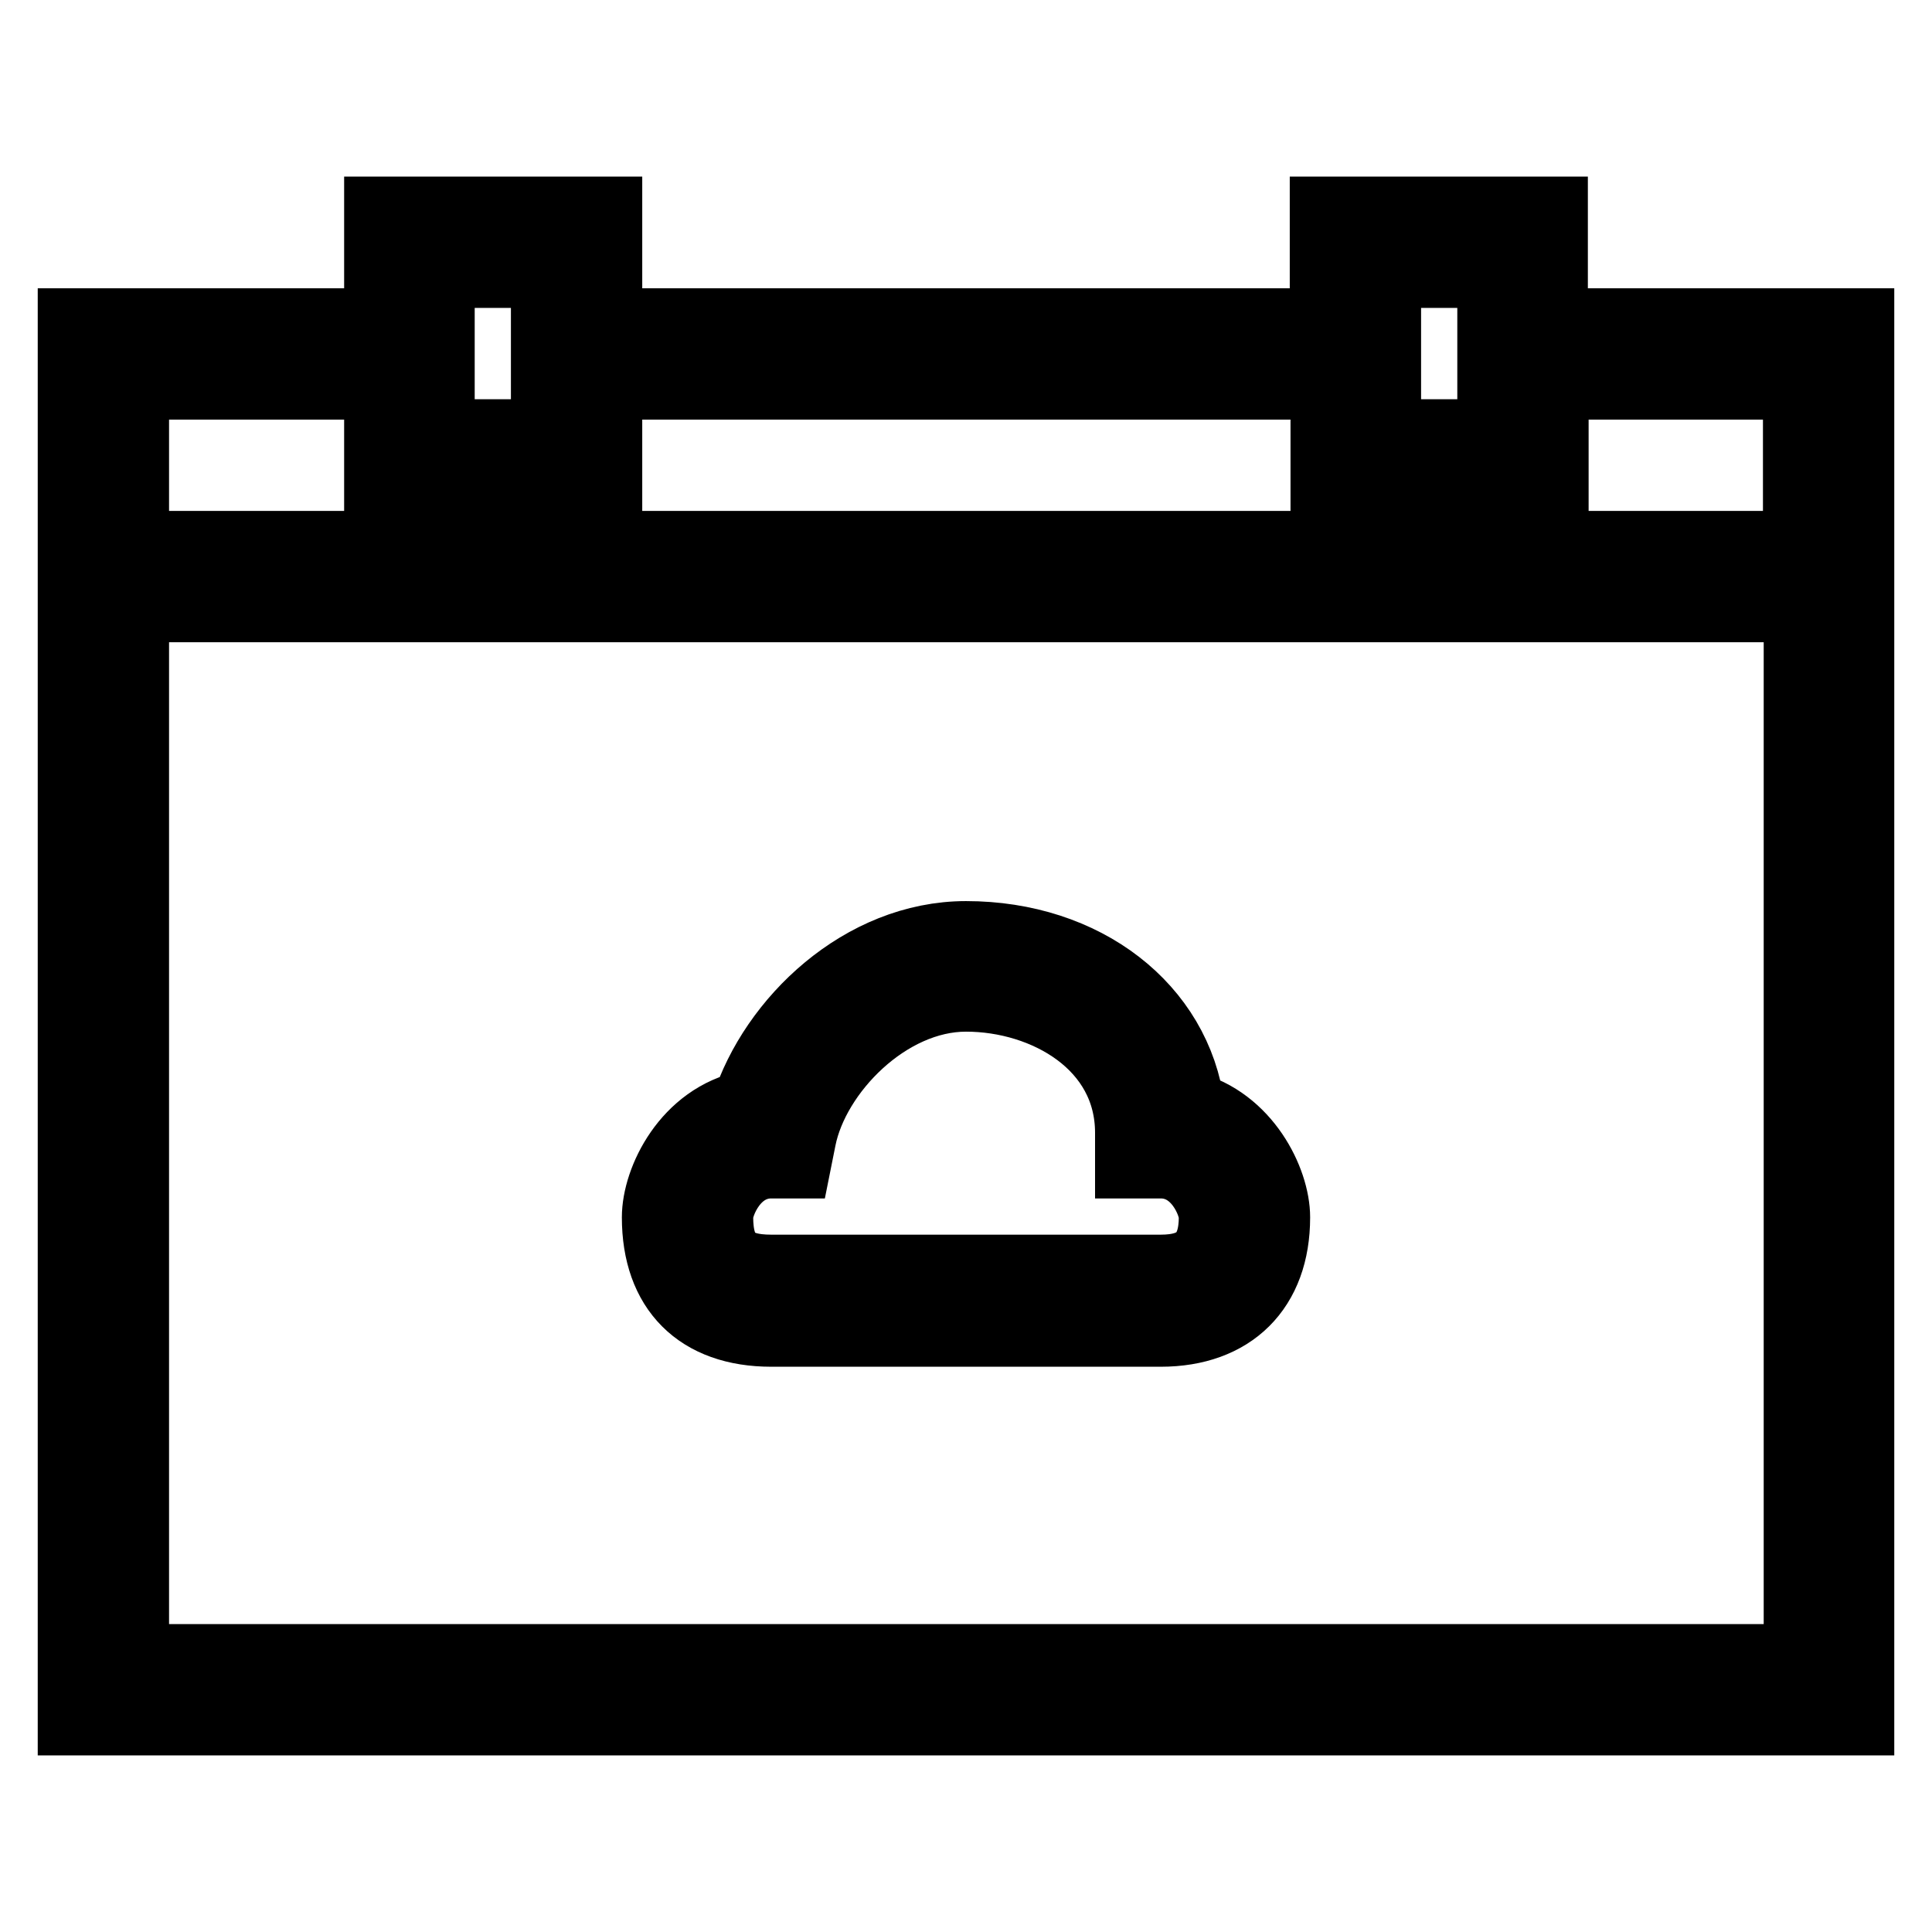
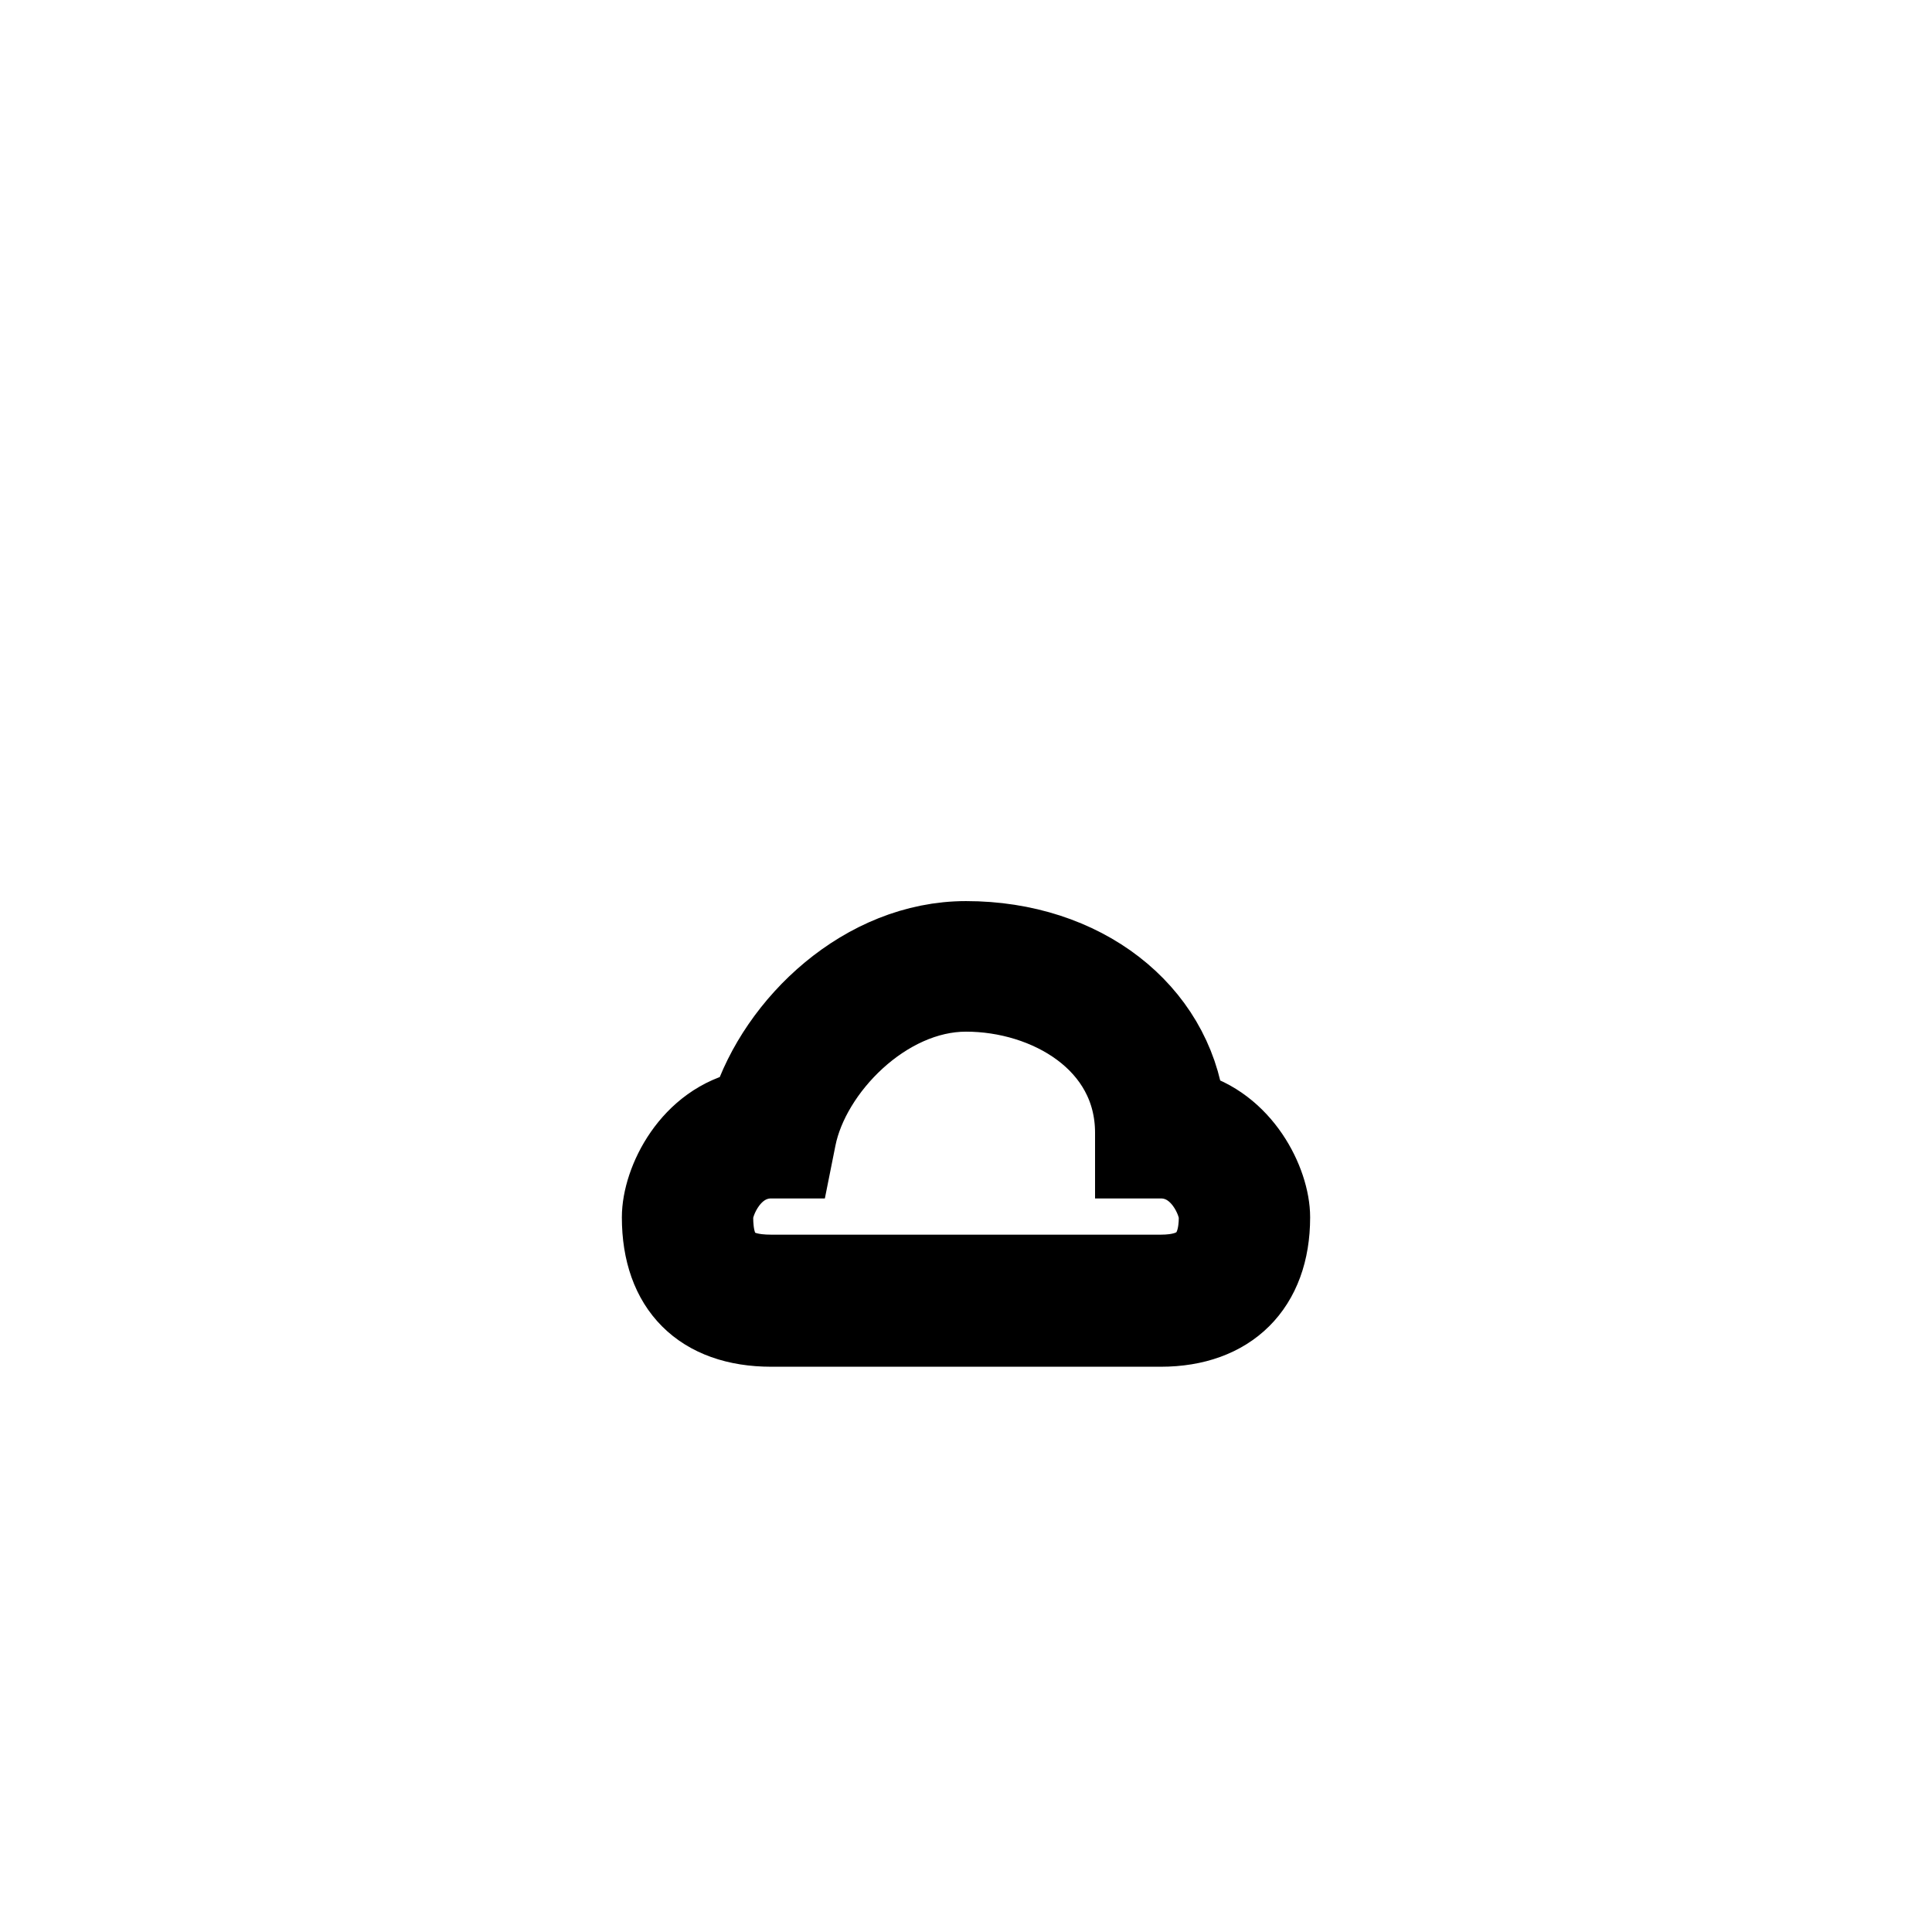
<svg xmlns="http://www.w3.org/2000/svg" version="1.1" x="0px" y="0px" viewBox="0 0 256 256" enable-background="new 0 0 256 256" xml:space="preserve">
  <g>
    <g>
-       <path stroke-width="10" fill-opacity="0" stroke="#000000" d="M205.4,28.4h-29.5v14.8H80.1V28.4H50.6v14.8H10v184.4h236V43.2h-40.6V28.4z M183.3,35.8h14.8v22.1h-14.8  V35.8z M57.9,35.8h14.8v22.1H57.9V35.8z M17.4,220.2V80.1h221.3v140.1H17.4z M238.6,50.6v22.1H17.4V50.6h33.2v14.8h29.5V50.6h95.9  v14.8h29.5V50.6H238.6z" />
      <path stroke-width="10" fill-opacity="0" stroke="#000000" d="M157.3,146.9c-1.7-13.1-13.7-22.5-29.3-22.5c-13.6,0-25.2,11.1-28.8,22.4c-7.9,1.6-11.8,9.7-11.8,14.5  c0,9.4,5.4,14.8,14.8,14.8h51.6c9.2,0,14.8-5.5,14.8-14.8C168.6,156.6,164.8,148.8,157.3,146.9z M153.8,168.6h-51.6  c-5.3,0-7.4-2.1-7.4-7.4c0-1.8,2.2-7.4,7.4-7.4h3l0.6-3c1.8-9,11.6-19.1,22.2-19.1c10.7,0,22.1,6.5,22.1,18.4v3.7h3.7  c5.2,0,7.4,5.6,7.4,7.4C161.2,166.3,158.9,168.6,153.8,168.6z" />
    </g>
  </g>
</svg>